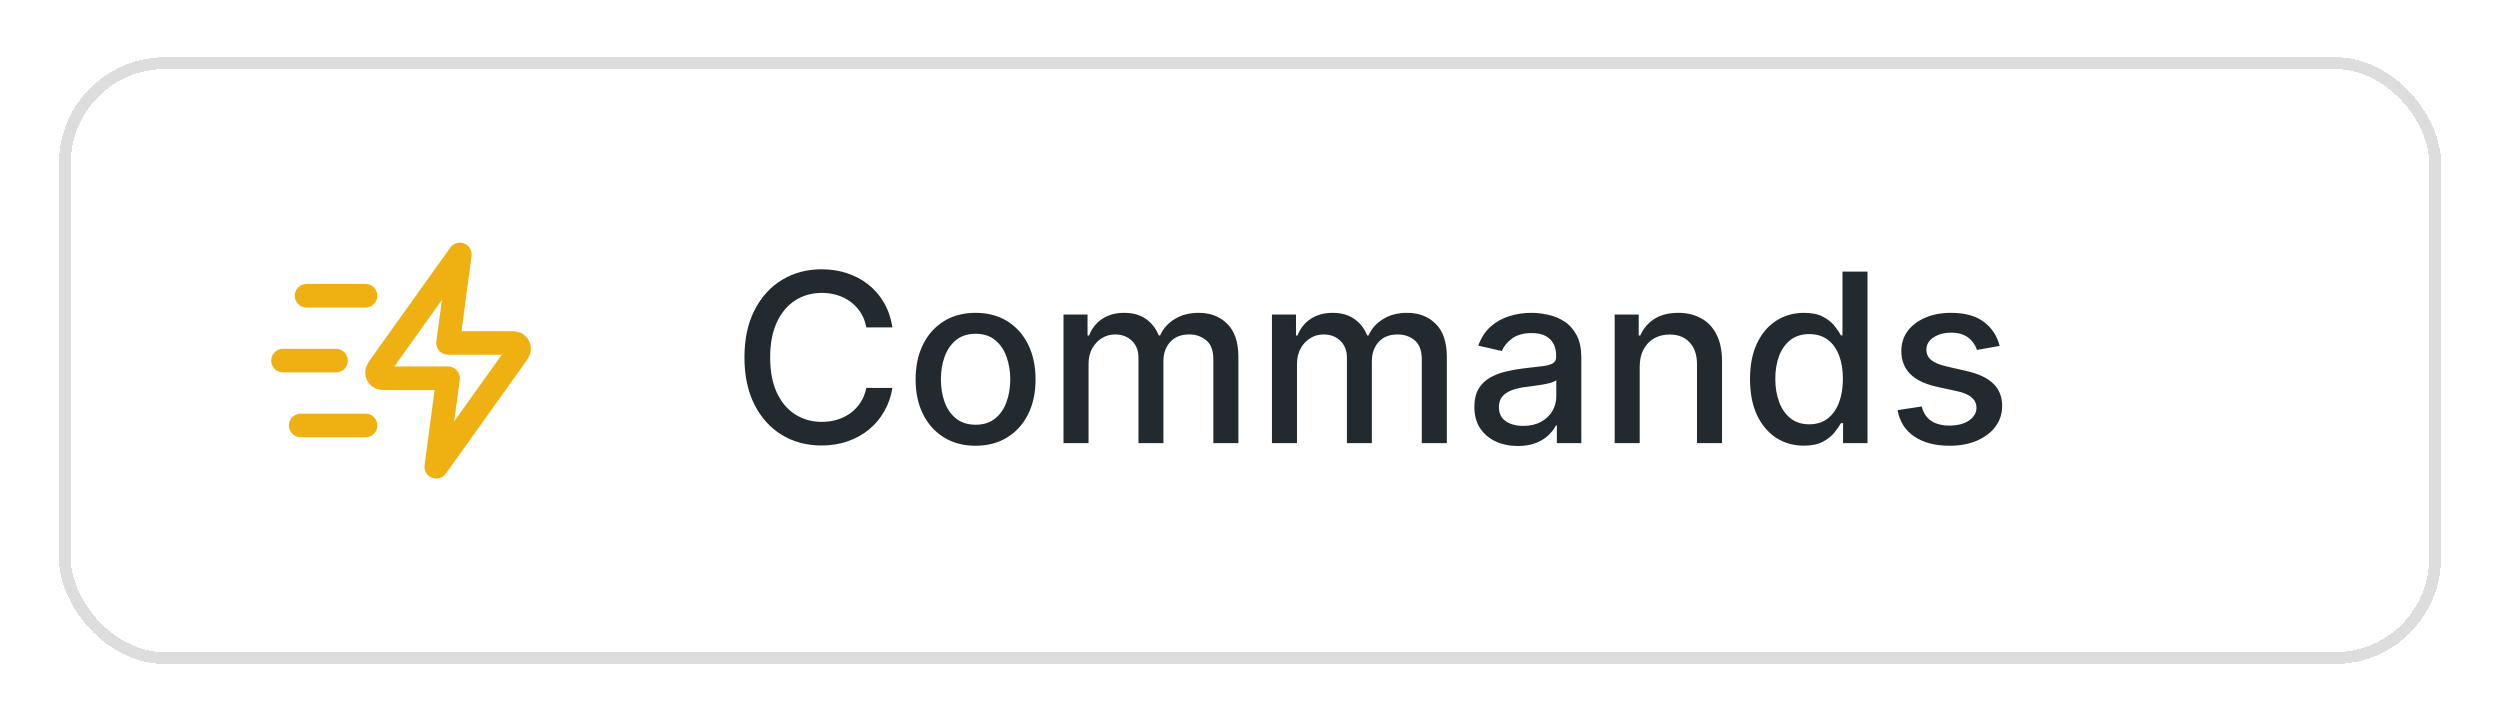
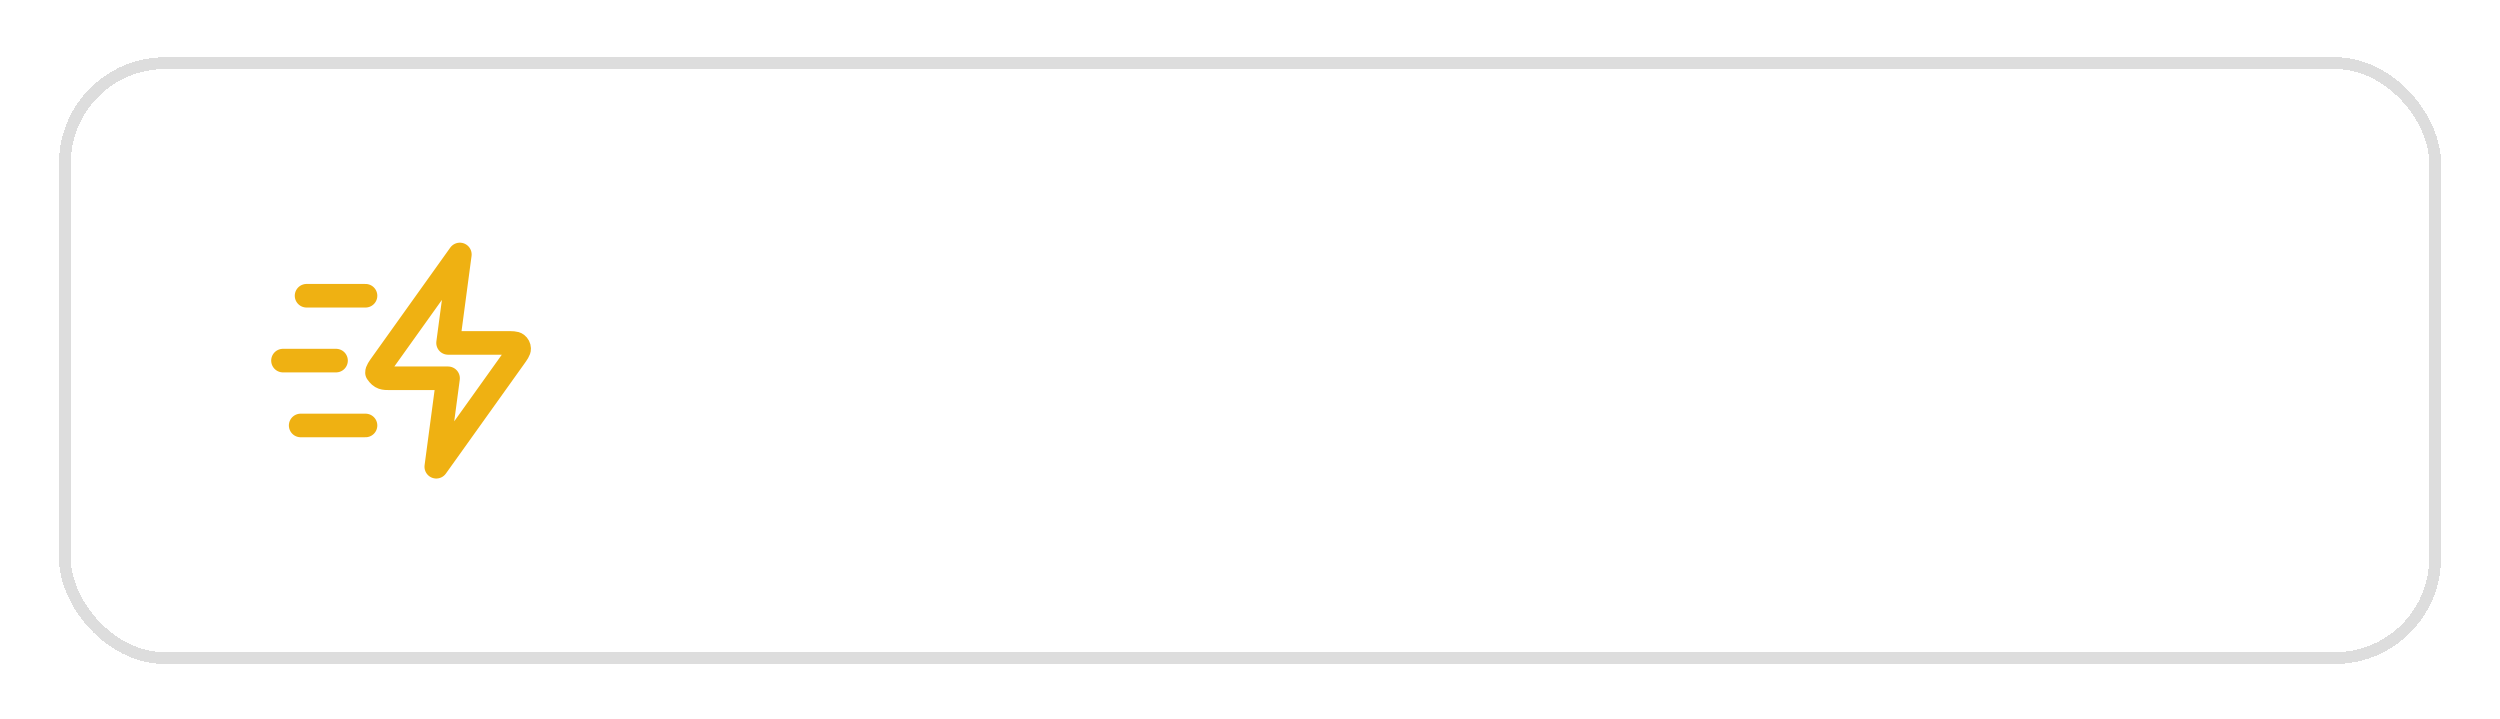
<svg xmlns="http://www.w3.org/2000/svg" width="212" height="61" viewBox="0 0 212 61" fill="none">
  <g filter="url(#filter0_d_4562_47918)">
    <rect x="6" y="5" width="200" height="49.453" rx="8" fill="white" shape-rendering="crispEdges" />
    <rect x="5.5" y="4.5" width="201" height="50.453" rx="8.5" stroke="#585858" stroke-opacity="0.2" shape-rendering="crispEdges" />
    <path opacity="0.05" d="M39.001 20.726L32.404 29.961C32.112 30.37 31.966 30.575 31.973 30.745C31.978 30.893 32.05 31.031 32.167 31.122C32.302 31.226 32.553 31.226 33.056 31.226H38.001L37.001 38.726L43.597 29.491C43.889 29.083 44.035 28.878 44.029 28.708C44.023 28.559 43.952 28.421 43.835 28.331C43.7 28.226 43.449 28.226 42.946 28.226H38.001L39.001 20.726Z" fill="white" />
-     <path d="M30.996 35.226H25.496M28.496 29.726H23.996M30.996 24.226H25.996M38.996 20.726L32.4 29.961C32.108 30.37 31.962 30.575 31.968 30.745C31.974 30.893 32.045 31.031 32.162 31.122C32.297 31.226 32.548 31.226 33.051 31.226H37.996L36.996 38.726L43.593 29.491C43.885 29.083 44.031 28.878 44.024 28.708C44.019 28.559 43.947 28.421 43.83 28.331C43.695 28.226 43.444 28.226 42.941 28.226H37.996L38.996 20.726Z" stroke="#EFB112" stroke-width="2" stroke-linecap="round" stroke-linejoin="round" />
-     <path d="M75.679 26.911H73.463C73.378 26.438 73.219 26.021 72.987 25.661C72.755 25.301 72.471 24.996 72.135 24.745C71.799 24.494 71.422 24.304 71.006 24.177C70.594 24.049 70.156 23.985 69.692 23.985C68.854 23.985 68.103 24.195 67.44 24.617C66.782 25.038 66.261 25.656 65.878 26.471C65.499 27.285 65.31 28.279 65.31 29.454C65.31 30.637 65.499 31.636 65.878 32.451C66.261 33.265 66.785 33.881 67.447 34.297C68.11 34.714 68.856 34.922 69.685 34.922C70.144 34.922 70.579 34.861 70.992 34.738C71.408 34.61 71.785 34.423 72.121 34.177C72.457 33.93 72.741 33.63 72.973 33.275C73.21 32.915 73.373 32.503 73.463 32.039L75.679 32.046C75.561 32.761 75.331 33.419 74.99 34.02C74.654 34.617 74.221 35.133 73.69 35.569C73.165 35.999 72.563 36.333 71.886 36.57C71.209 36.807 70.471 36.925 69.671 36.925C68.411 36.925 67.289 36.627 66.304 36.03C65.319 35.429 64.543 34.57 63.974 33.452C63.411 32.335 63.129 31.002 63.129 29.454C63.129 27.901 63.413 26.568 63.981 25.455C64.55 24.338 65.326 23.481 66.311 22.884C67.296 22.283 68.416 21.982 69.671 21.982C70.442 21.982 71.162 22.093 71.829 22.316C72.502 22.534 73.106 22.856 73.641 23.282C74.176 23.703 74.618 24.219 74.969 24.83C75.319 25.436 75.556 26.13 75.679 26.911ZM82.73 36.947C81.707 36.947 80.814 36.712 80.052 36.243C79.29 35.775 78.698 35.119 78.277 34.276C77.855 33.433 77.644 32.448 77.644 31.322C77.644 30.19 77.855 29.2 78.277 28.353C78.698 27.505 79.29 26.847 80.052 26.378C80.814 25.91 81.707 25.675 82.73 25.675C83.752 25.675 84.645 25.91 85.407 26.378C86.17 26.847 86.761 27.505 87.183 28.353C87.604 29.2 87.815 30.19 87.815 31.322C87.815 32.448 87.604 33.433 87.183 34.276C86.761 35.119 86.17 35.775 85.407 36.243C84.645 36.712 83.752 36.947 82.73 36.947ZM82.737 35.164C83.4 35.164 83.949 34.989 84.385 34.638C84.82 34.288 85.142 33.822 85.35 33.239C85.564 32.657 85.67 32.015 85.67 31.314C85.67 30.618 85.564 29.979 85.35 29.397C85.142 28.81 84.82 28.338 84.385 27.983C83.949 27.628 83.4 27.451 82.737 27.451C82.069 27.451 81.515 27.628 81.075 27.983C80.639 28.338 80.315 28.81 80.102 29.397C79.894 29.979 79.789 30.618 79.789 31.314C79.789 32.015 79.894 32.657 80.102 33.239C80.315 33.822 80.639 34.288 81.075 34.638C81.515 34.989 82.069 35.164 82.737 35.164ZM90.185 36.726V25.817H92.224V27.593H92.359C92.586 26.991 92.958 26.523 93.474 26.186C93.99 25.846 94.608 25.675 95.327 25.675C96.057 25.675 96.667 25.846 97.16 26.186C97.657 26.527 98.024 26.996 98.261 27.593H98.374C98.635 27.01 99.049 26.546 99.617 26.201C100.185 25.85 100.862 25.675 101.648 25.675C102.638 25.675 103.445 25.985 104.07 26.606C104.7 27.226 105.015 28.161 105.015 29.411V36.726H102.891V29.61C102.891 28.871 102.69 28.336 102.288 28.005C101.885 27.673 101.405 27.508 100.846 27.508C100.155 27.508 99.617 27.721 99.234 28.147C98.85 28.568 98.658 29.11 98.658 29.773V36.726H96.542V29.475C96.542 28.883 96.357 28.407 95.988 28.047C95.619 27.688 95.138 27.508 94.546 27.508C94.144 27.508 93.772 27.614 93.431 27.827C93.095 28.035 92.823 28.327 92.614 28.701C92.411 29.075 92.309 29.508 92.309 30V36.726H90.185ZM107.861 36.726V25.817H109.9V27.593H110.034C110.262 26.991 110.633 26.523 111.15 26.186C111.666 25.846 112.283 25.675 113.003 25.675C113.732 25.675 114.343 25.846 114.836 26.186C115.333 26.527 115.7 26.996 115.936 27.593H116.05C116.31 27.01 116.725 26.546 117.293 26.201C117.861 25.85 118.538 25.675 119.324 25.675C120.314 25.675 121.121 25.985 121.746 26.606C122.376 27.226 122.691 28.161 122.691 29.411V36.726H120.567V29.61C120.567 28.871 120.366 28.336 119.963 28.005C119.561 27.673 119.08 27.508 118.522 27.508C117.83 27.508 117.293 27.721 116.909 28.147C116.526 28.568 116.334 29.11 116.334 29.773V36.726H114.218V29.475C114.218 28.883 114.033 28.407 113.664 28.047C113.294 27.688 112.814 27.508 112.222 27.508C111.819 27.508 111.448 27.614 111.107 27.827C110.771 28.035 110.498 28.327 110.29 28.701C110.087 29.075 109.985 29.508 109.985 30V36.726H107.861ZM128.712 36.968C128.02 36.968 127.395 36.84 126.837 36.584C126.278 36.324 125.835 35.947 125.509 35.455C125.187 34.963 125.026 34.359 125.026 33.644C125.026 33.028 125.144 32.522 125.381 32.124C125.617 31.726 125.937 31.412 126.339 31.179C126.742 30.947 127.192 30.772 127.689 30.654C128.186 30.535 128.693 30.445 129.209 30.384C129.862 30.308 130.393 30.247 130.8 30.199C131.207 30.147 131.503 30.064 131.688 29.951C131.872 29.837 131.964 29.652 131.964 29.397V29.347C131.964 28.727 131.789 28.246 131.439 27.905C131.093 27.564 130.577 27.394 129.891 27.394C129.176 27.394 128.612 27.552 128.2 27.87C127.793 28.182 127.511 28.53 127.355 28.914L125.359 28.459C125.596 27.796 125.942 27.261 126.396 26.854C126.856 26.442 127.384 26.144 127.98 25.959C128.577 25.77 129.204 25.675 129.862 25.675C130.298 25.675 130.759 25.727 131.247 25.831C131.74 25.931 132.199 26.116 132.625 26.385C133.056 26.655 133.409 27.041 133.683 27.543C133.958 28.04 134.095 28.686 134.095 29.482V36.726H132.021V35.235H131.936C131.799 35.51 131.593 35.779 131.318 36.044C131.044 36.31 130.691 36.53 130.26 36.705C129.829 36.88 129.313 36.968 128.712 36.968ZM129.173 35.263C129.76 35.263 130.262 35.147 130.679 34.915C131.1 34.683 131.42 34.38 131.638 34.006C131.86 33.627 131.972 33.222 131.972 32.792V31.385C131.896 31.461 131.749 31.532 131.531 31.599C131.318 31.66 131.074 31.715 130.8 31.762C130.525 31.804 130.258 31.845 129.997 31.883C129.737 31.916 129.519 31.944 129.344 31.968C128.932 32.02 128.555 32.108 128.214 32.231C127.878 32.354 127.608 32.531 127.405 32.763C127.206 32.99 127.107 33.294 127.107 33.672C127.107 34.198 127.301 34.596 127.689 34.865C128.077 35.131 128.572 35.263 129.173 35.263ZM139.047 30.249V36.726H136.924V25.817H138.962V27.593H139.097C139.348 27.015 139.741 26.551 140.276 26.201C140.816 25.85 141.495 25.675 142.314 25.675C143.058 25.675 143.709 25.831 144.267 26.144C144.826 26.452 145.259 26.911 145.567 27.522C145.875 28.133 146.029 28.888 146.029 29.787V36.726H143.905V30.043C143.905 29.252 143.699 28.634 143.287 28.189C142.875 27.74 142.31 27.515 141.59 27.515C141.097 27.515 140.659 27.621 140.276 27.834C139.897 28.047 139.596 28.36 139.374 28.772C139.156 29.179 139.047 29.671 139.047 30.249ZM152.961 36.939C152.08 36.939 151.294 36.715 150.603 36.265C149.916 35.81 149.376 35.164 148.983 34.326C148.595 33.483 148.401 32.472 148.401 31.293C148.401 30.114 148.597 29.106 148.99 28.267C149.388 27.429 149.933 26.788 150.624 26.343C151.315 25.898 152.099 25.675 152.975 25.675C153.652 25.675 154.196 25.789 154.608 26.016C155.025 26.239 155.347 26.499 155.574 26.797C155.806 27.096 155.986 27.358 156.114 27.586H156.242V22.181H158.365V36.726H156.292V35.029H156.114C155.986 35.261 155.801 35.526 155.56 35.824C155.323 36.123 154.997 36.383 154.58 36.606C154.163 36.828 153.623 36.939 152.961 36.939ZM153.429 35.128C154.04 35.128 154.556 34.967 154.978 34.645C155.404 34.319 155.726 33.867 155.944 33.289C156.166 32.711 156.277 32.039 156.277 31.272C156.277 30.514 156.168 29.851 155.951 29.283C155.733 28.715 155.413 28.272 154.992 27.955C154.57 27.638 154.05 27.479 153.429 27.479C152.79 27.479 152.257 27.645 151.831 27.976C151.405 28.308 151.083 28.76 150.865 29.333C150.652 29.906 150.546 30.552 150.546 31.272C150.546 32.001 150.655 32.657 150.873 33.239C151.09 33.822 151.412 34.283 151.838 34.624C152.269 34.96 152.8 35.128 153.429 35.128ZM169.571 28.481L167.646 28.822C167.566 28.575 167.438 28.341 167.263 28.118C167.092 27.896 166.86 27.713 166.567 27.572C166.273 27.429 165.906 27.358 165.466 27.358C164.865 27.358 164.363 27.493 163.96 27.763C163.558 28.028 163.357 28.372 163.357 28.793C163.357 29.158 163.491 29.451 163.761 29.674C164.031 29.896 164.467 30.079 165.068 30.221L166.801 30.618C167.805 30.85 168.553 31.208 169.045 31.691C169.538 32.174 169.784 32.801 169.784 33.573C169.784 34.226 169.595 34.809 169.216 35.32C168.842 35.827 168.319 36.224 167.646 36.513C166.979 36.802 166.205 36.947 165.324 36.947C164.102 36.947 163.106 36.686 162.334 36.165C161.562 35.64 161.089 34.894 160.913 33.928L162.966 33.615C163.094 34.151 163.357 34.555 163.754 34.83C164.152 35.1 164.67 35.235 165.31 35.235C166.006 35.235 166.562 35.09 166.979 34.802C167.395 34.508 167.604 34.151 167.604 33.729C167.604 33.388 167.476 33.102 167.22 32.87C166.969 32.638 166.583 32.463 166.062 32.344L164.216 31.939C163.198 31.707 162.445 31.338 161.957 30.831C161.474 30.325 161.233 29.683 161.233 28.907C161.233 28.263 161.413 27.699 161.773 27.216C162.133 26.733 162.63 26.357 163.264 26.087C163.899 25.812 164.625 25.675 165.445 25.675C166.624 25.675 167.552 25.931 168.229 26.442C168.906 26.949 169.353 27.628 169.571 28.481Z" fill="#222A2F" />
+     <path d="M30.996 35.226H25.496M28.496 29.726H23.996M30.996 24.226H25.996M38.996 20.726L32.4 29.961C32.108 30.37 31.962 30.575 31.968 30.745C32.297 31.226 32.548 31.226 33.051 31.226H37.996L36.996 38.726L43.593 29.491C43.885 29.083 44.031 28.878 44.024 28.708C44.019 28.559 43.947 28.421 43.83 28.331C43.695 28.226 43.444 28.226 42.941 28.226H37.996L38.996 20.726Z" stroke="#EFB112" stroke-width="2" stroke-linecap="round" stroke-linejoin="round" />
  </g>
  <defs>
    <filter id="filter0_d_4562_47918" x="0.737" y="0.589" width="210.526" height="59.979" filterUnits="userSpaceOnUse" color-interpolation-filters="sRGB">
      <feFlood flood-opacity="0" result="BackgroundImageFix" />
      <feColorMatrix in="SourceAlpha" type="matrix" values="0 0 0 0 0 0 0 0 0 0 0 0 0 0 0 0 0 0 127 0" result="hardAlpha" />
      <feOffset dy="0.853" />
      <feGaussianBlur stdDeviation="2.132" />
      <feComposite in2="hardAlpha" operator="out" />
      <feColorMatrix type="matrix" values="0 0 0 0 0 0 0 0 0 0 0 0 0 0 0 0 0 0 0.25 0" />
      <feBlend mode="normal" in2="BackgroundImageFix" result="effect1_dropShadow_4562_47918" />
      <feBlend mode="normal" in="SourceGraphic" in2="effect1_dropShadow_4562_47918" result="shape" />
    </filter>
  </defs>
</svg>